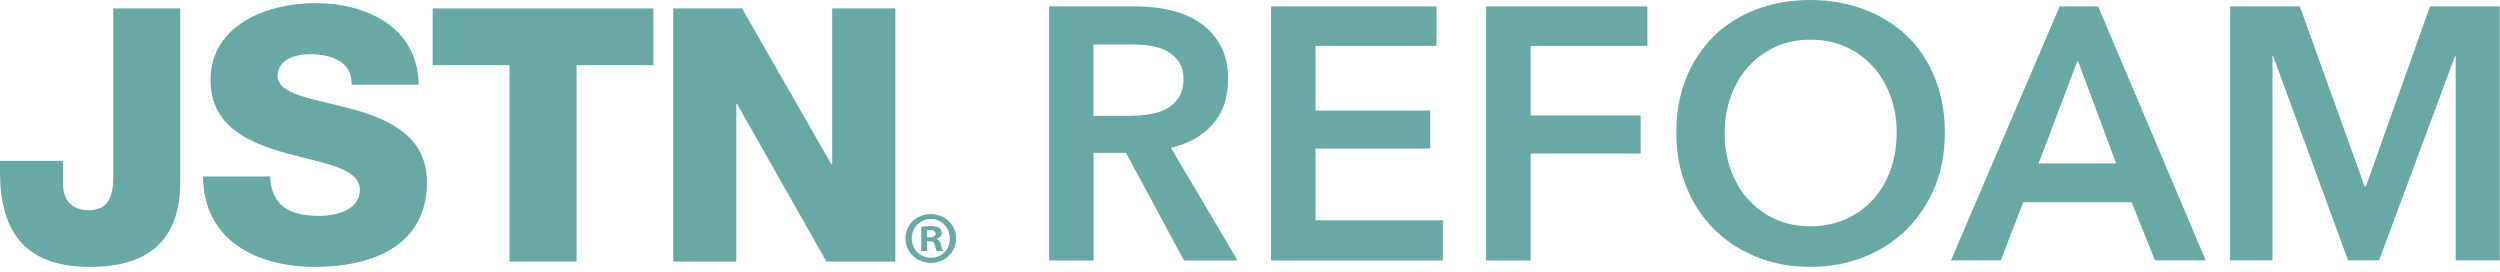
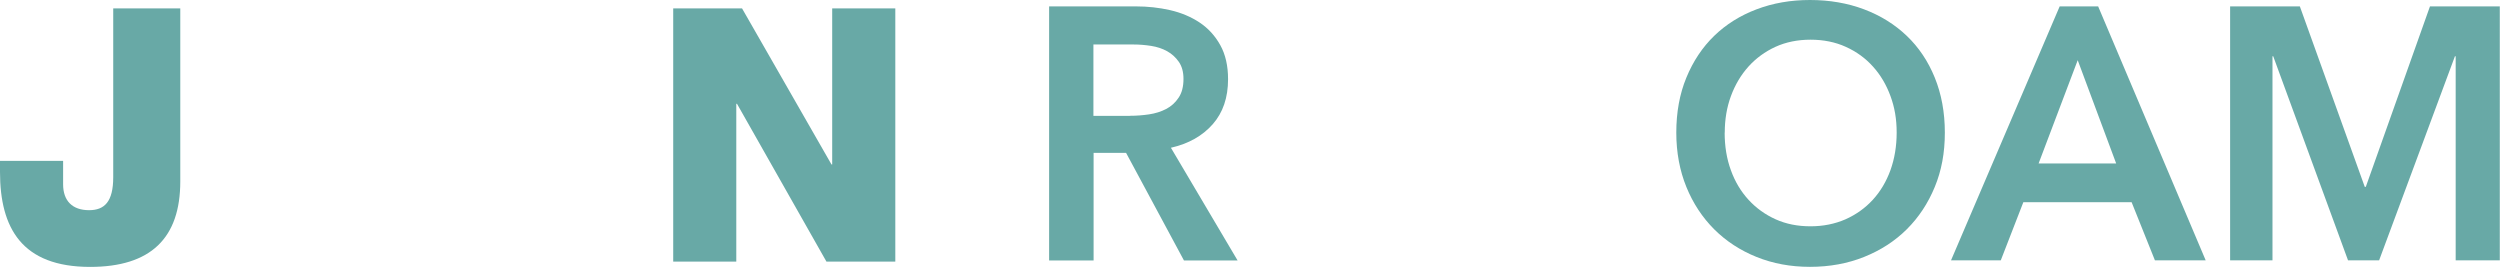
<svg xmlns="http://www.w3.org/2000/svg" width="285" height="31" viewBox="0 0 285 31" fill="none">
  <path d="M119.61 0.729H129.499C130.838 0.729 132.134 0.868 133.399 1.158C134.654 1.447 135.782 1.919 136.762 2.573C137.743 3.227 138.523 4.085 139.113 5.147C139.704 6.208 139.999 7.506 139.999 9.028C139.999 11.13 139.419 12.835 138.249 14.164C137.079 15.494 135.497 16.384 133.484 16.845L141.085 29.691H134.97L128.371 17.424H124.67V29.691H119.6V0.74L119.61 0.729ZM128.814 13.199C129.541 13.199 130.258 13.146 130.985 13.039C131.713 12.931 132.356 12.727 132.936 12.427C133.515 12.127 133.99 11.698 134.359 11.141C134.738 10.583 134.917 9.865 134.917 8.996C134.917 8.203 134.738 7.559 134.39 7.055C134.042 6.551 133.6 6.144 133.062 5.844C132.524 5.543 131.913 5.34 131.228 5.232C130.542 5.125 129.878 5.072 129.235 5.072H124.649V13.21H128.792L128.814 13.199Z" fill="#68A9A6" />
-   <path d="M144.9 0.729H163.76V5.232H149.971V12.599H163.044V16.931H149.971V25.112H164.488V29.691H144.9V0.74V0.729Z" fill="#68A9A6" />
-   <path d="M169.422 0.729H187.797V5.232H174.493V13.167H187.038V17.499H174.493V29.691H169.422V0.74V0.729Z" fill="#68A9A6" />
  <path d="M191.098 15.119C191.098 12.803 191.477 10.712 192.247 8.846C193.016 6.98 194.071 5.393 195.42 4.085C196.769 2.777 198.382 1.769 200.248 1.062C202.114 0.354 204.138 0 206.342 0C208.545 0 210.622 0.354 212.498 1.062C214.375 1.769 215.998 2.777 217.369 4.085C218.739 5.393 219.804 6.98 220.563 8.846C221.322 10.712 221.712 12.803 221.712 15.119C221.712 17.435 221.333 19.451 220.563 21.316C219.794 23.182 218.729 24.791 217.369 26.142C216.009 27.493 214.375 28.543 212.498 29.294C210.622 30.044 208.566 30.42 206.342 30.42C204.117 30.42 202.114 30.044 200.248 29.294C198.382 28.543 196.78 27.493 195.42 26.142C194.071 24.791 193.006 23.182 192.247 21.316C191.488 19.451 191.098 17.381 191.098 15.119ZM196.611 15.119C196.611 16.674 196.843 18.1 197.318 19.397C197.781 20.695 198.456 21.82 199.331 22.775C200.206 23.729 201.239 24.469 202.431 25.005C203.622 25.541 204.94 25.798 206.394 25.798C207.849 25.798 209.167 25.53 210.379 25.005C211.581 24.469 212.625 23.729 213.5 22.775C214.375 21.82 215.039 20.695 215.513 19.397C215.977 18.1 216.22 16.674 216.22 15.119C216.22 13.564 215.988 12.234 215.513 10.948C215.039 9.661 214.385 8.546 213.521 7.592C212.667 6.637 211.634 5.887 210.422 5.34C209.22 4.793 207.87 4.525 206.405 4.525C204.94 4.525 203.601 4.793 202.399 5.34C201.208 5.887 200.185 6.637 199.321 7.592C198.467 8.546 197.803 9.661 197.328 10.948C196.854 12.234 196.622 13.618 196.622 15.119H196.611Z" fill="#68A9A6" />
  <path d="M234.803 0.729H239.189L251.449 29.68H245.662L243.005 23.053H230.66L228.088 29.68H222.416L234.803 0.729ZM241.244 18.636L236.859 6.862L232.4 18.636H241.244Z" fill="#68A9A6" />
  <path d="M254.266 0.729H262.183L269.584 21.305H269.7L277.016 0.729H284.976V29.68H279.947V6.412H279.863L271.218 29.68H267.676L259.147 6.412H259.063V29.68H254.234V0.729H254.266Z" fill="#68A9A6" />
  <path d="M20.552 20.686C20.552 27.152 17.181 30.427 10.276 30.427C2.506 30.427 0 26.02 0 19.594V18.342H7.195V21.011C7.195 22.909 8.264 23.961 10.153 23.961C11.921 23.961 12.908 22.99 12.908 20.2V0.959H20.552V20.686Z" fill="#68A9A6" />
-   <path d="M30.787 20.12C30.95 23.515 33.089 24.607 36.337 24.607C38.639 24.607 41.022 23.8 41.022 21.657C41.022 19.112 36.831 18.627 32.595 17.455C28.404 16.283 24.004 14.424 24.004 9.127C24.004 2.821 30.456 0.357 35.966 0.357C41.801 0.357 47.678 3.146 47.723 9.652H40.079C40.202 7.024 37.696 6.177 35.353 6.177C33.709 6.177 31.655 6.743 31.655 8.641C31.655 10.865 35.888 11.266 40.164 12.438C44.397 13.61 48.673 15.549 48.673 20.766C48.673 28.083 42.343 30.427 35.891 30.427C29.439 30.427 23.191 27.517 23.15 20.12H30.794H30.787Z" fill="#68A9A6" />
-   <path d="M74.481 7.429H65.728V29.821H58.084V7.429H49.326V0.959H74.481V7.429Z" fill="#68A9A6" />
  <path d="M76.746 0.959H84.594L94.788 18.747H94.87V0.959H102.065V29.821H94.213L84.019 11.836H83.937V29.821H76.746V0.959Z" fill="#68A9A6" />
-   <path d="M108.999 27.17C108.999 28.736 107.748 29.967 106.118 29.967C104.489 29.967 103.223 28.736 103.223 27.17C103.223 25.604 104.507 24.406 106.118 24.406C107.73 24.406 108.999 25.637 108.999 27.17ZM103.943 27.17C103.943 28.401 104.867 29.379 106.137 29.379C107.407 29.379 108.279 28.401 108.279 27.188C108.279 25.976 107.369 24.965 106.118 24.965C104.867 24.965 103.943 25.958 103.943 27.174M105.673 28.619H105.023V25.856C105.279 25.805 105.639 25.772 106.103 25.772C106.634 25.772 106.876 25.856 107.08 25.973C107.236 26.089 107.355 26.308 107.355 26.579C107.355 26.882 107.113 27.119 106.772 27.221V27.254C107.046 27.356 107.199 27.557 107.288 27.93C107.373 28.349 107.425 28.521 107.492 28.619H106.79C106.705 28.517 106.653 28.265 106.568 27.944C106.516 27.641 106.345 27.506 105.985 27.506H105.677V28.619H105.673ZM105.691 27.05H106C106.36 27.05 106.649 26.933 106.649 26.644C106.649 26.392 106.46 26.224 106.052 26.224C105.881 26.224 105.758 26.243 105.691 26.257V27.05Z" fill="#68A9A6" />
</svg>